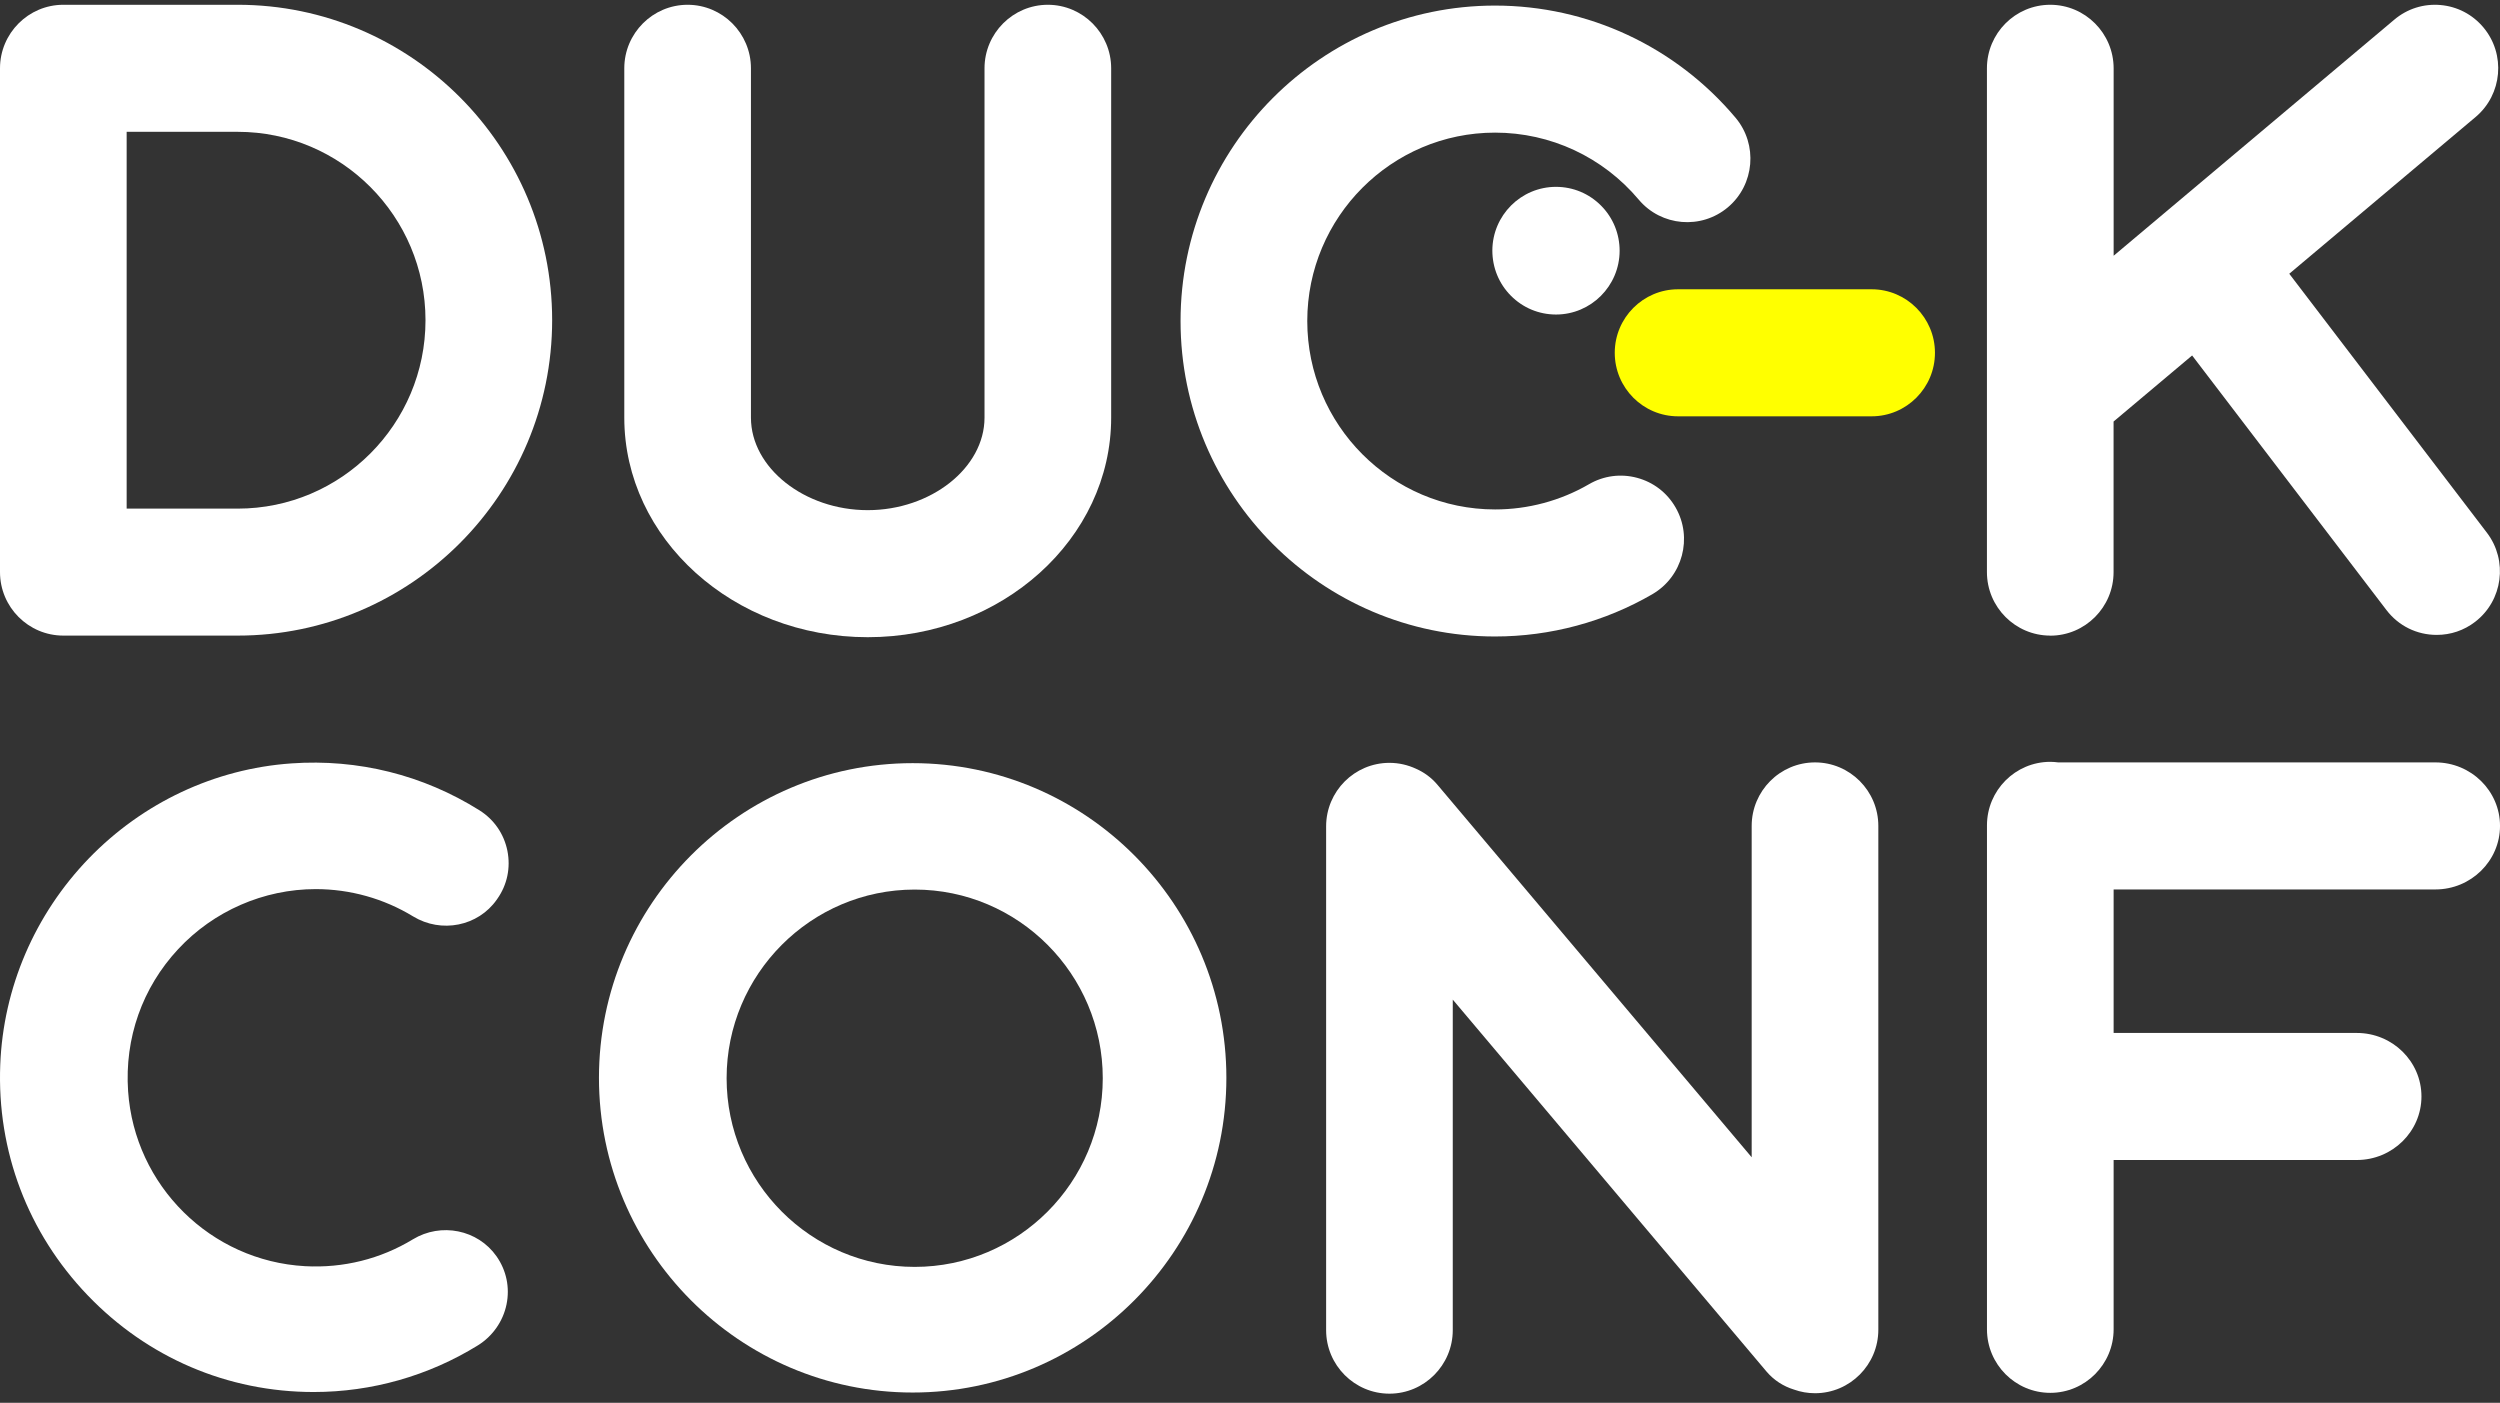
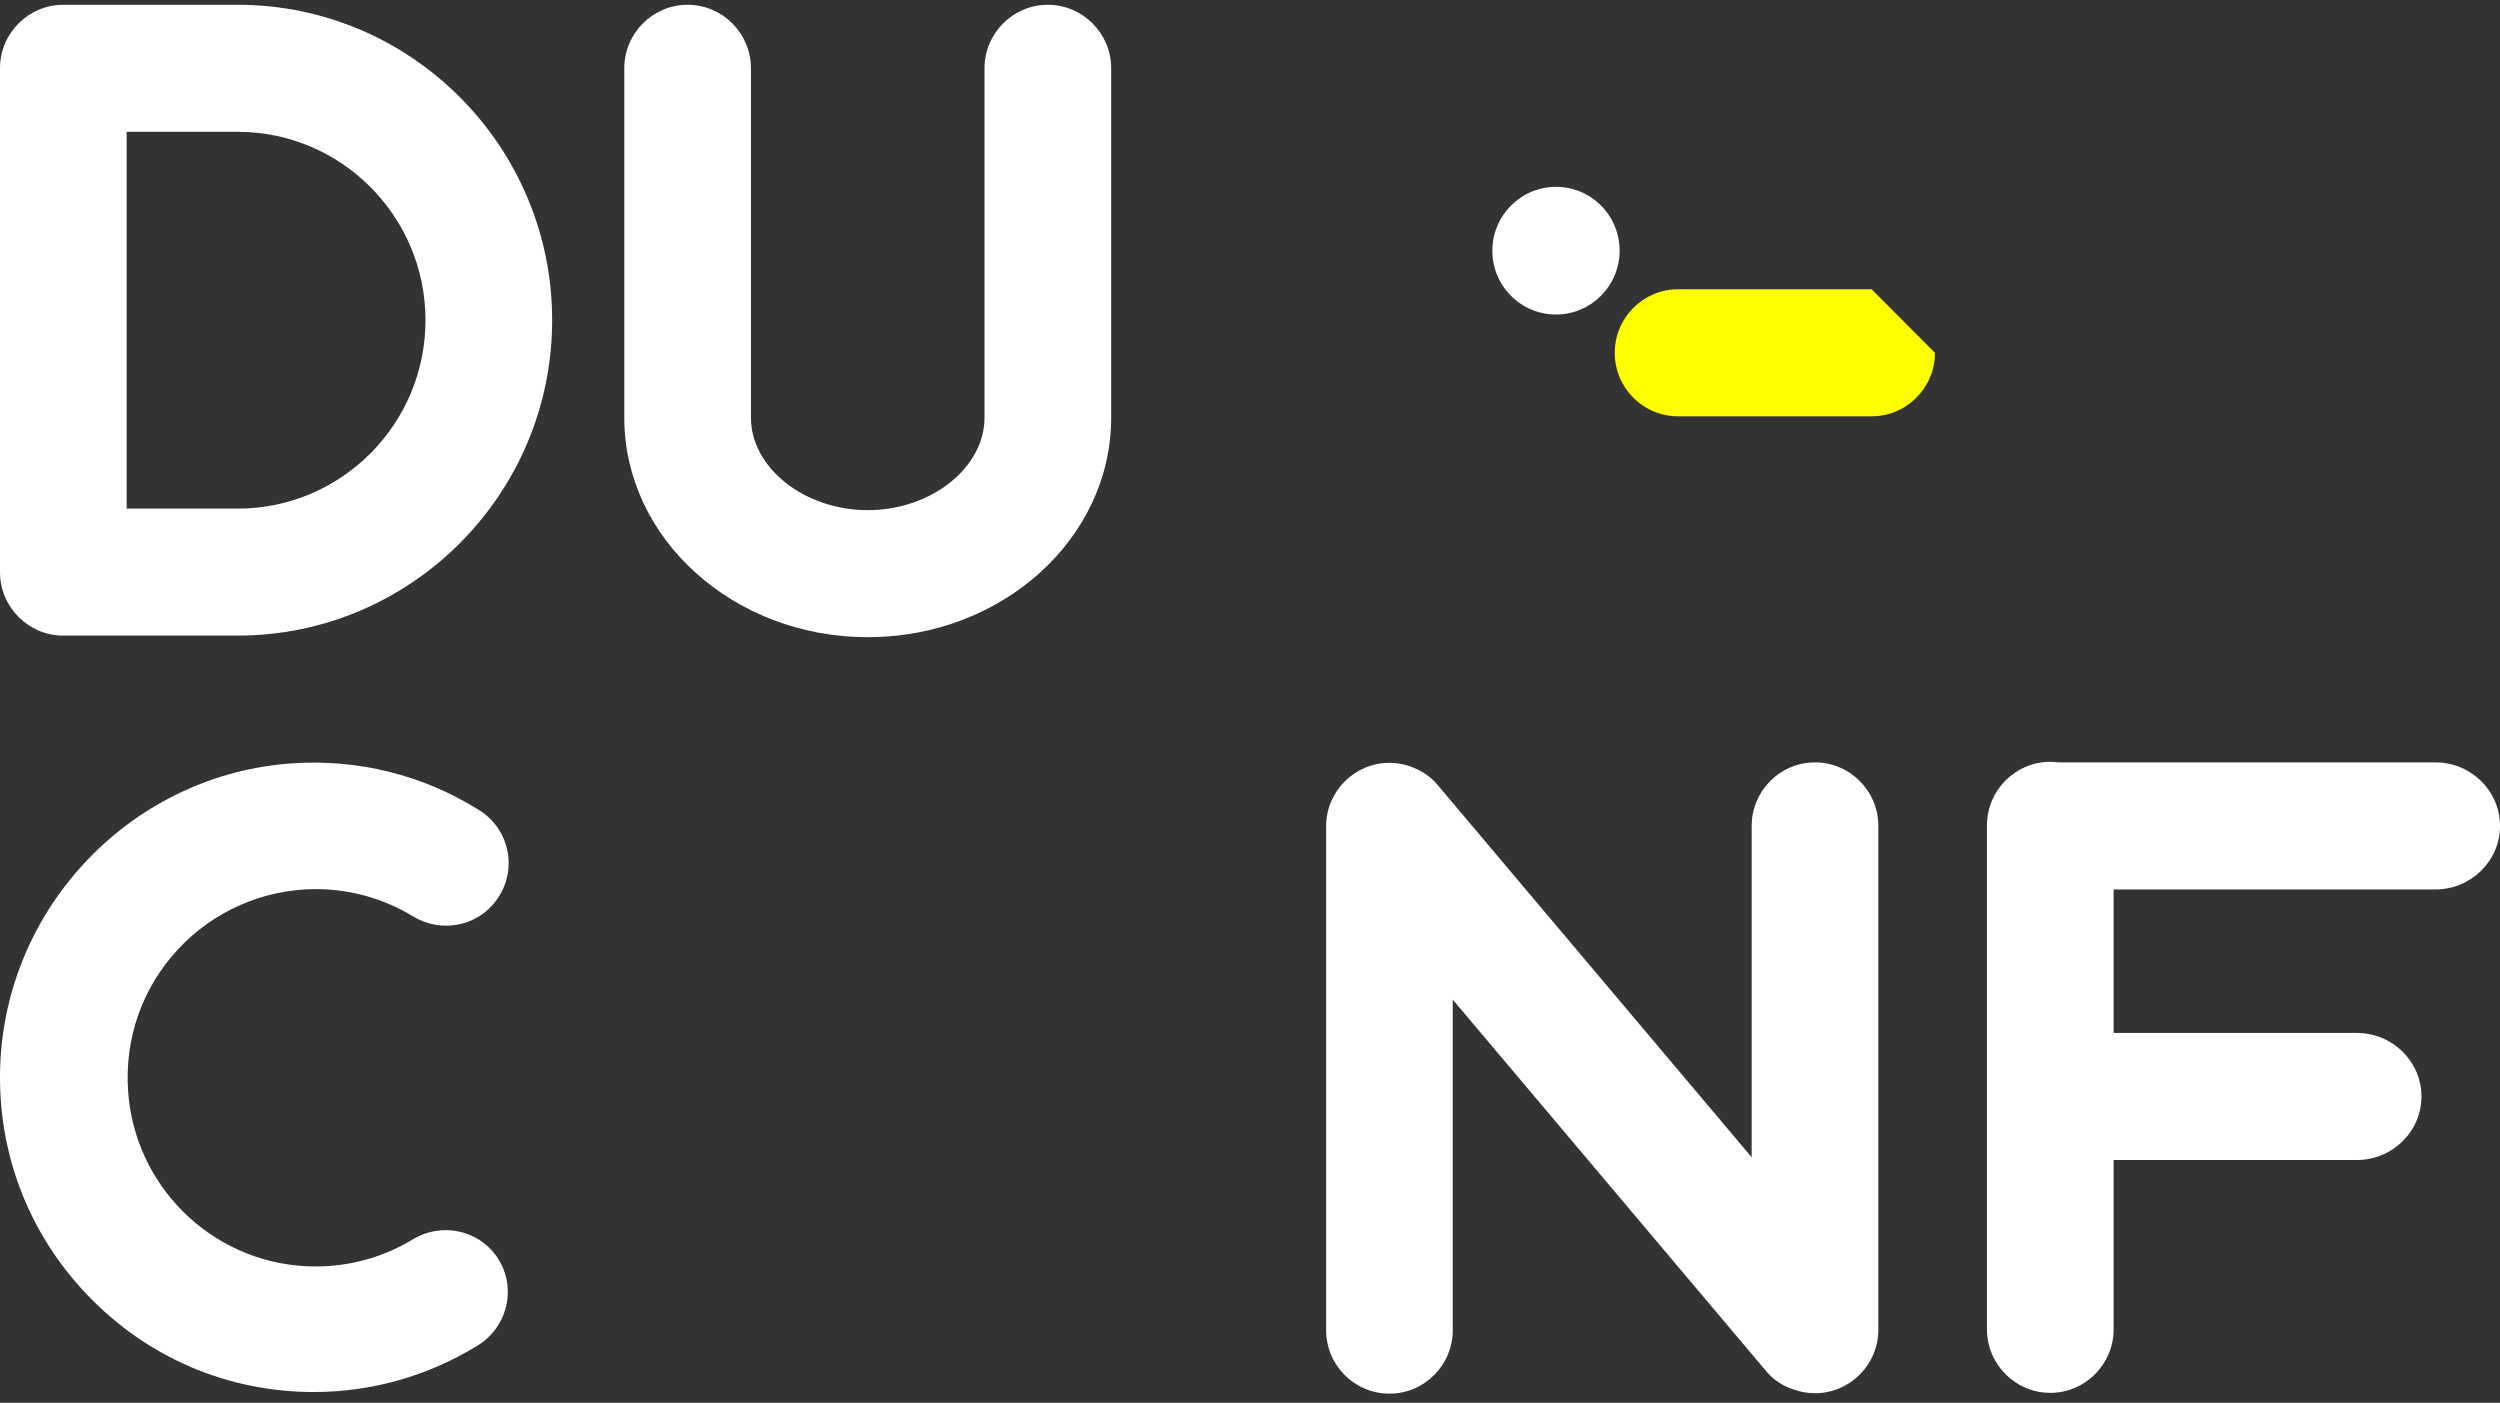
<svg xmlns="http://www.w3.org/2000/svg" width="180" height="101" viewBox="0 0 180 101" fill="none">
  <rect x="0" y="0" width="180" height="101" fill="#333333" stroke="none" />
  <g clip-path="url(#clip0_9041_5594)">
    <path d="M112.031 13.453C109.51 13.453 107.458 15.507 107.449 18.036C107.449 19.264 107.918 20.418 108.782 21.29C109.647 22.162 110.794 22.641 112.018 22.646H112.031C114.552 22.646 116.604 20.592 116.613 18.063C116.613 16.835 116.145 15.681 115.28 14.809C114.416 13.937 113.269 13.458 112.045 13.453H112.031Z" fill="white" />
    <path d="M62.477 45.878C72.141 45.878 80.004 38.789 80.004 30.071V4.917C80.004 2.398 77.956 0.344 75.444 0.344C72.933 0.344 70.885 2.398 70.885 4.917V30.071C70.885 33.682 67.036 36.731 62.477 36.731C57.917 36.731 54.068 33.682 54.068 30.071V4.917C54.068 2.398 52.02 0.344 49.508 0.344C46.997 0.344 44.949 2.398 44.949 4.917V30.071C44.949 38.785 52.812 45.878 62.477 45.878Z" fill="white" />
    <path d="M17.113 0.344H4.559C2.048 0.344 0 2.398 0 4.917V41.19C0 43.714 2.048 45.763 4.559 45.763H17.113C29.599 45.763 39.755 35.576 39.755 23.051C39.755 10.527 29.599 0.344 17.113 0.344ZM30.636 23.056C30.636 30.537 24.571 36.621 17.113 36.621H9.119V9.491H17.113C24.571 9.491 30.636 15.575 30.636 23.056Z" fill="white" />
-     <path d="M147.618 45.768C150.134 45.768 152.177 43.714 152.177 41.194V30.35L157.833 25.594L171.82 43.919C172.689 45.06 174.009 45.713 175.442 45.713C176.452 45.713 177.408 45.389 178.209 44.773C180.206 43.239 180.584 40.364 179.06 38.36L164.827 19.71L178.245 8.423C180.17 6.802 180.425 3.913 178.809 1.978C178.027 1.042 176.925 0.467 175.715 0.362C174.505 0.257 173.322 0.627 172.389 1.416L152.182 18.414V4.917C152.177 2.398 150.134 0.344 147.618 0.344C145.102 0.344 143.059 2.398 143.059 4.917V41.19C143.059 43.714 145.106 45.763 147.618 45.763V45.768Z" fill="white" />
-     <path d="M118.976 42.778C121.151 41.513 121.897 38.711 120.637 36.529C120.027 35.47 119.044 34.717 117.866 34.402C116.692 34.087 115.459 34.251 114.408 34.863C112.365 36.05 110.026 36.68 107.646 36.68C100.188 36.68 94.123 30.595 94.123 23.114C94.123 15.633 100.188 9.549 107.646 9.549C111.641 9.549 115.409 11.306 117.989 14.374C119.609 16.3 122.489 16.546 124.414 14.921C126.334 13.297 126.579 10.403 124.96 8.477C120.641 3.346 114.33 0.402 107.642 0.402C95.156 0.402 85 10.59 85 23.114C85 35.639 95.156 45.827 107.642 45.827C111.623 45.827 115.545 44.772 118.972 42.782L118.976 42.778Z" fill="white" />
-     <path d="M134.758 20.828H120.821C118.309 20.828 116.262 22.878 116.262 25.402C116.262 27.926 118.305 29.975 120.821 29.975H134.758C137.274 29.975 139.317 27.921 139.317 25.402C139.317 22.882 137.27 20.828 134.758 20.828Z" fill="#FFFF00" />
+     <path d="M134.758 20.828H120.821C118.309 20.828 116.262 22.878 116.262 25.402C116.262 27.926 118.305 29.975 120.821 29.975H134.758C137.274 29.975 139.317 27.921 139.317 25.402Z" fill="#FFFF00" />
    <path d="M130.681 54.893C128.164 54.893 126.121 56.947 126.121 59.466V83.324L103.489 56.495C103.066 55.993 102.538 55.609 101.951 55.349C101.368 55.08 100.722 54.925 100.04 54.925C97.523 54.925 95.481 56.978 95.481 59.498V95.771C95.481 98.295 97.528 100.344 100.04 100.344C102.551 100.344 104.599 98.29 104.599 95.771V71.972L127.181 98.742C127.714 99.372 128.401 99.815 129.174 100.052C129.648 100.221 130.153 100.312 130.681 100.312C133.197 100.312 135.24 98.258 135.24 95.739V59.466C135.24 56.942 133.192 54.893 130.681 54.893Z" fill="white" />
    <path d="M175.35 54.893H148.191C148.004 54.87 147.813 54.852 147.622 54.852C145.106 54.852 143.062 56.906 143.062 59.425V95.712C143.062 98.236 145.11 100.285 147.622 100.285C150.133 100.285 152.181 98.231 152.181 95.712V83.52H169.695C172.256 83.52 174.345 81.466 174.345 78.947C174.345 76.427 172.261 74.373 169.695 74.373H152.181V64.04H175.35C177.912 64.04 180.001 61.986 180.001 59.466C180.001 56.947 177.917 54.893 175.35 54.893Z" fill="white" />
-     <path d="M65.712 54.947C53.258 54.947 43.125 65.112 43.125 77.605C43.125 90.097 53.258 100.262 65.712 100.262C78.166 100.262 88.299 90.097 88.299 77.605C88.299 65.112 78.166 54.947 65.712 54.947ZM65.858 91.216C58.391 91.216 52.316 85.122 52.316 77.632C52.316 70.142 58.391 64.049 65.858 64.049C73.325 64.049 79.399 70.142 79.399 77.632C79.399 85.122 73.325 91.216 65.858 91.216Z" fill="white" />
    <path d="M22.733 64.016C25.208 64.016 27.633 64.696 29.74 65.979C31.774 67.22 34.422 66.691 35.764 64.778L35.805 64.719C36.52 63.706 36.775 62.478 36.533 61.259C36.288 60.041 35.573 59.005 34.522 58.343C30.463 55.796 25.781 54.627 20.976 54.965C15.462 55.353 10.284 57.786 6.389 61.812C2.498 65.847 0.237 71.114 0.018 76.659C-0.227 82.876 2.007 88.773 6.311 93.26C10.616 97.751 16.394 100.225 22.587 100.225C26.769 100.225 30.859 99.061 34.408 96.866C35.469 96.209 36.219 95.136 36.47 93.917C36.72 92.698 36.461 91.466 35.746 90.448C34.399 88.536 31.76 88.002 29.731 89.23C27.397 90.649 24.712 91.316 21.964 91.165C15.166 90.786 9.692 85.373 9.223 78.563C8.964 74.747 10.242 71.114 12.832 68.334C15.384 65.591 18.992 64.016 22.733 64.016Z" fill="white" />
  </g>
  <defs>
    <clipPath id="clip0_9041_5594">
      <rect width="180" height="100" fill="white" transform="translate(0 0.344)" />
    </clipPath>
  </defs>
</svg>